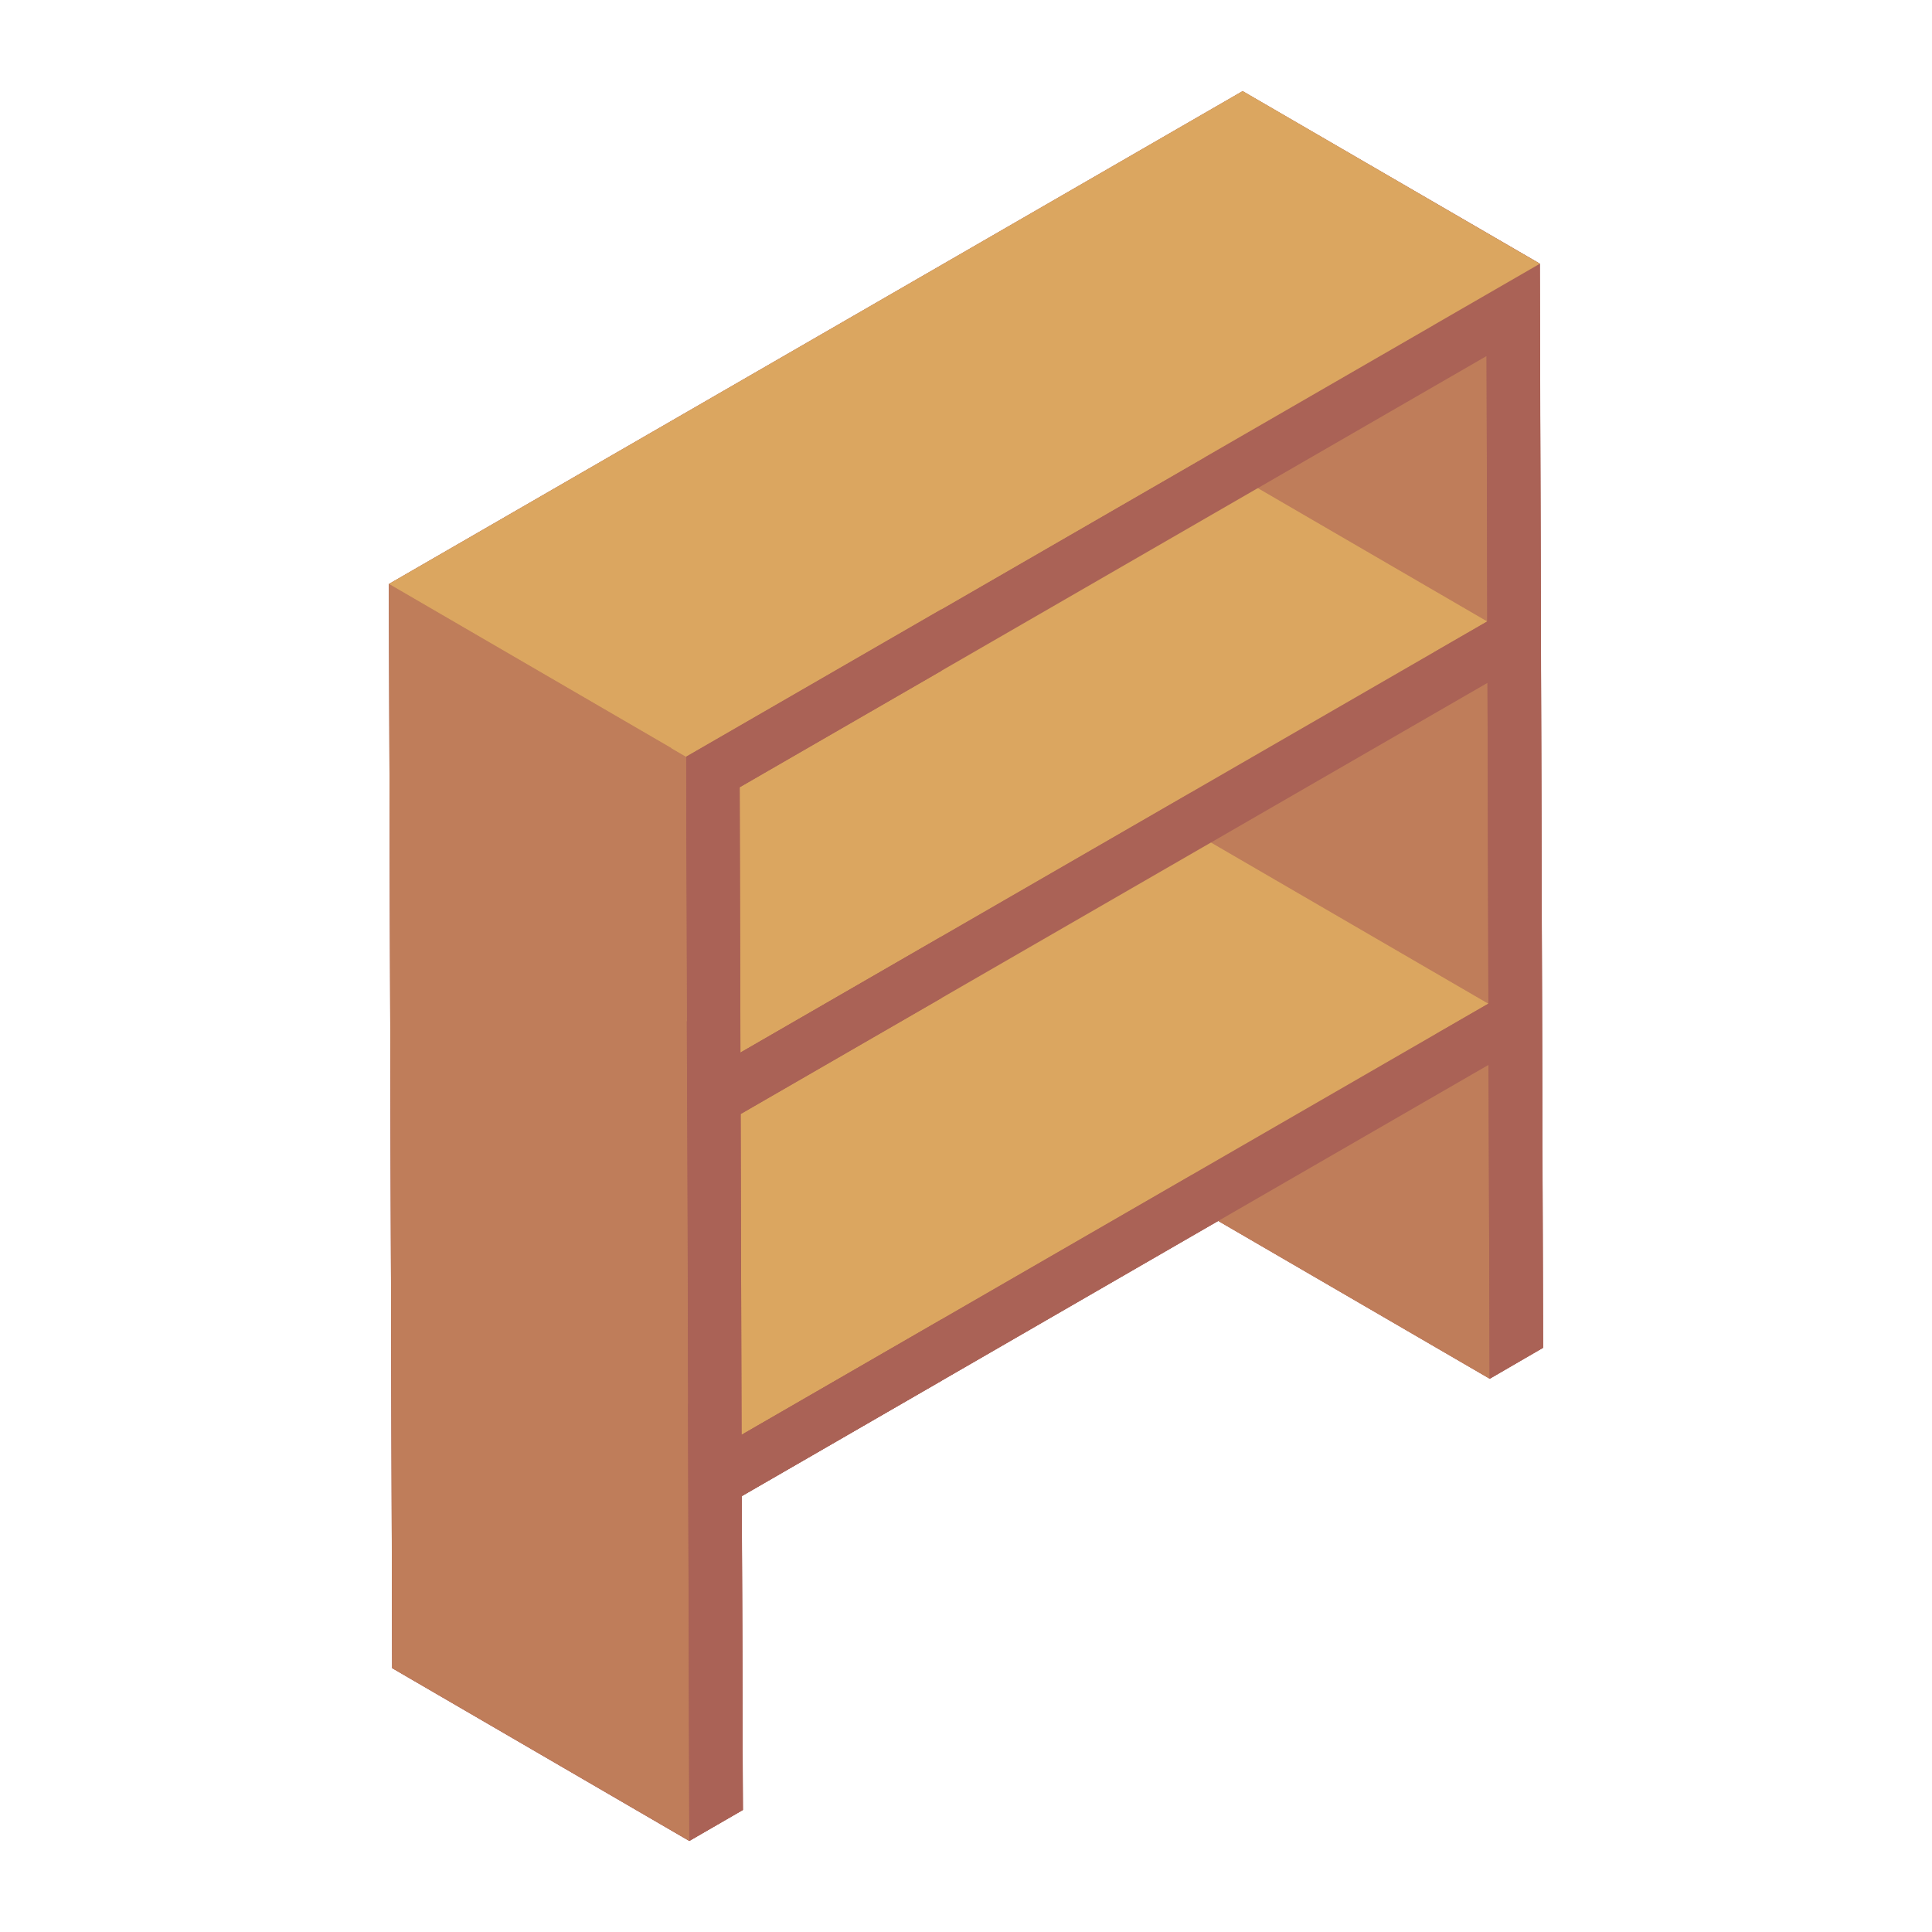
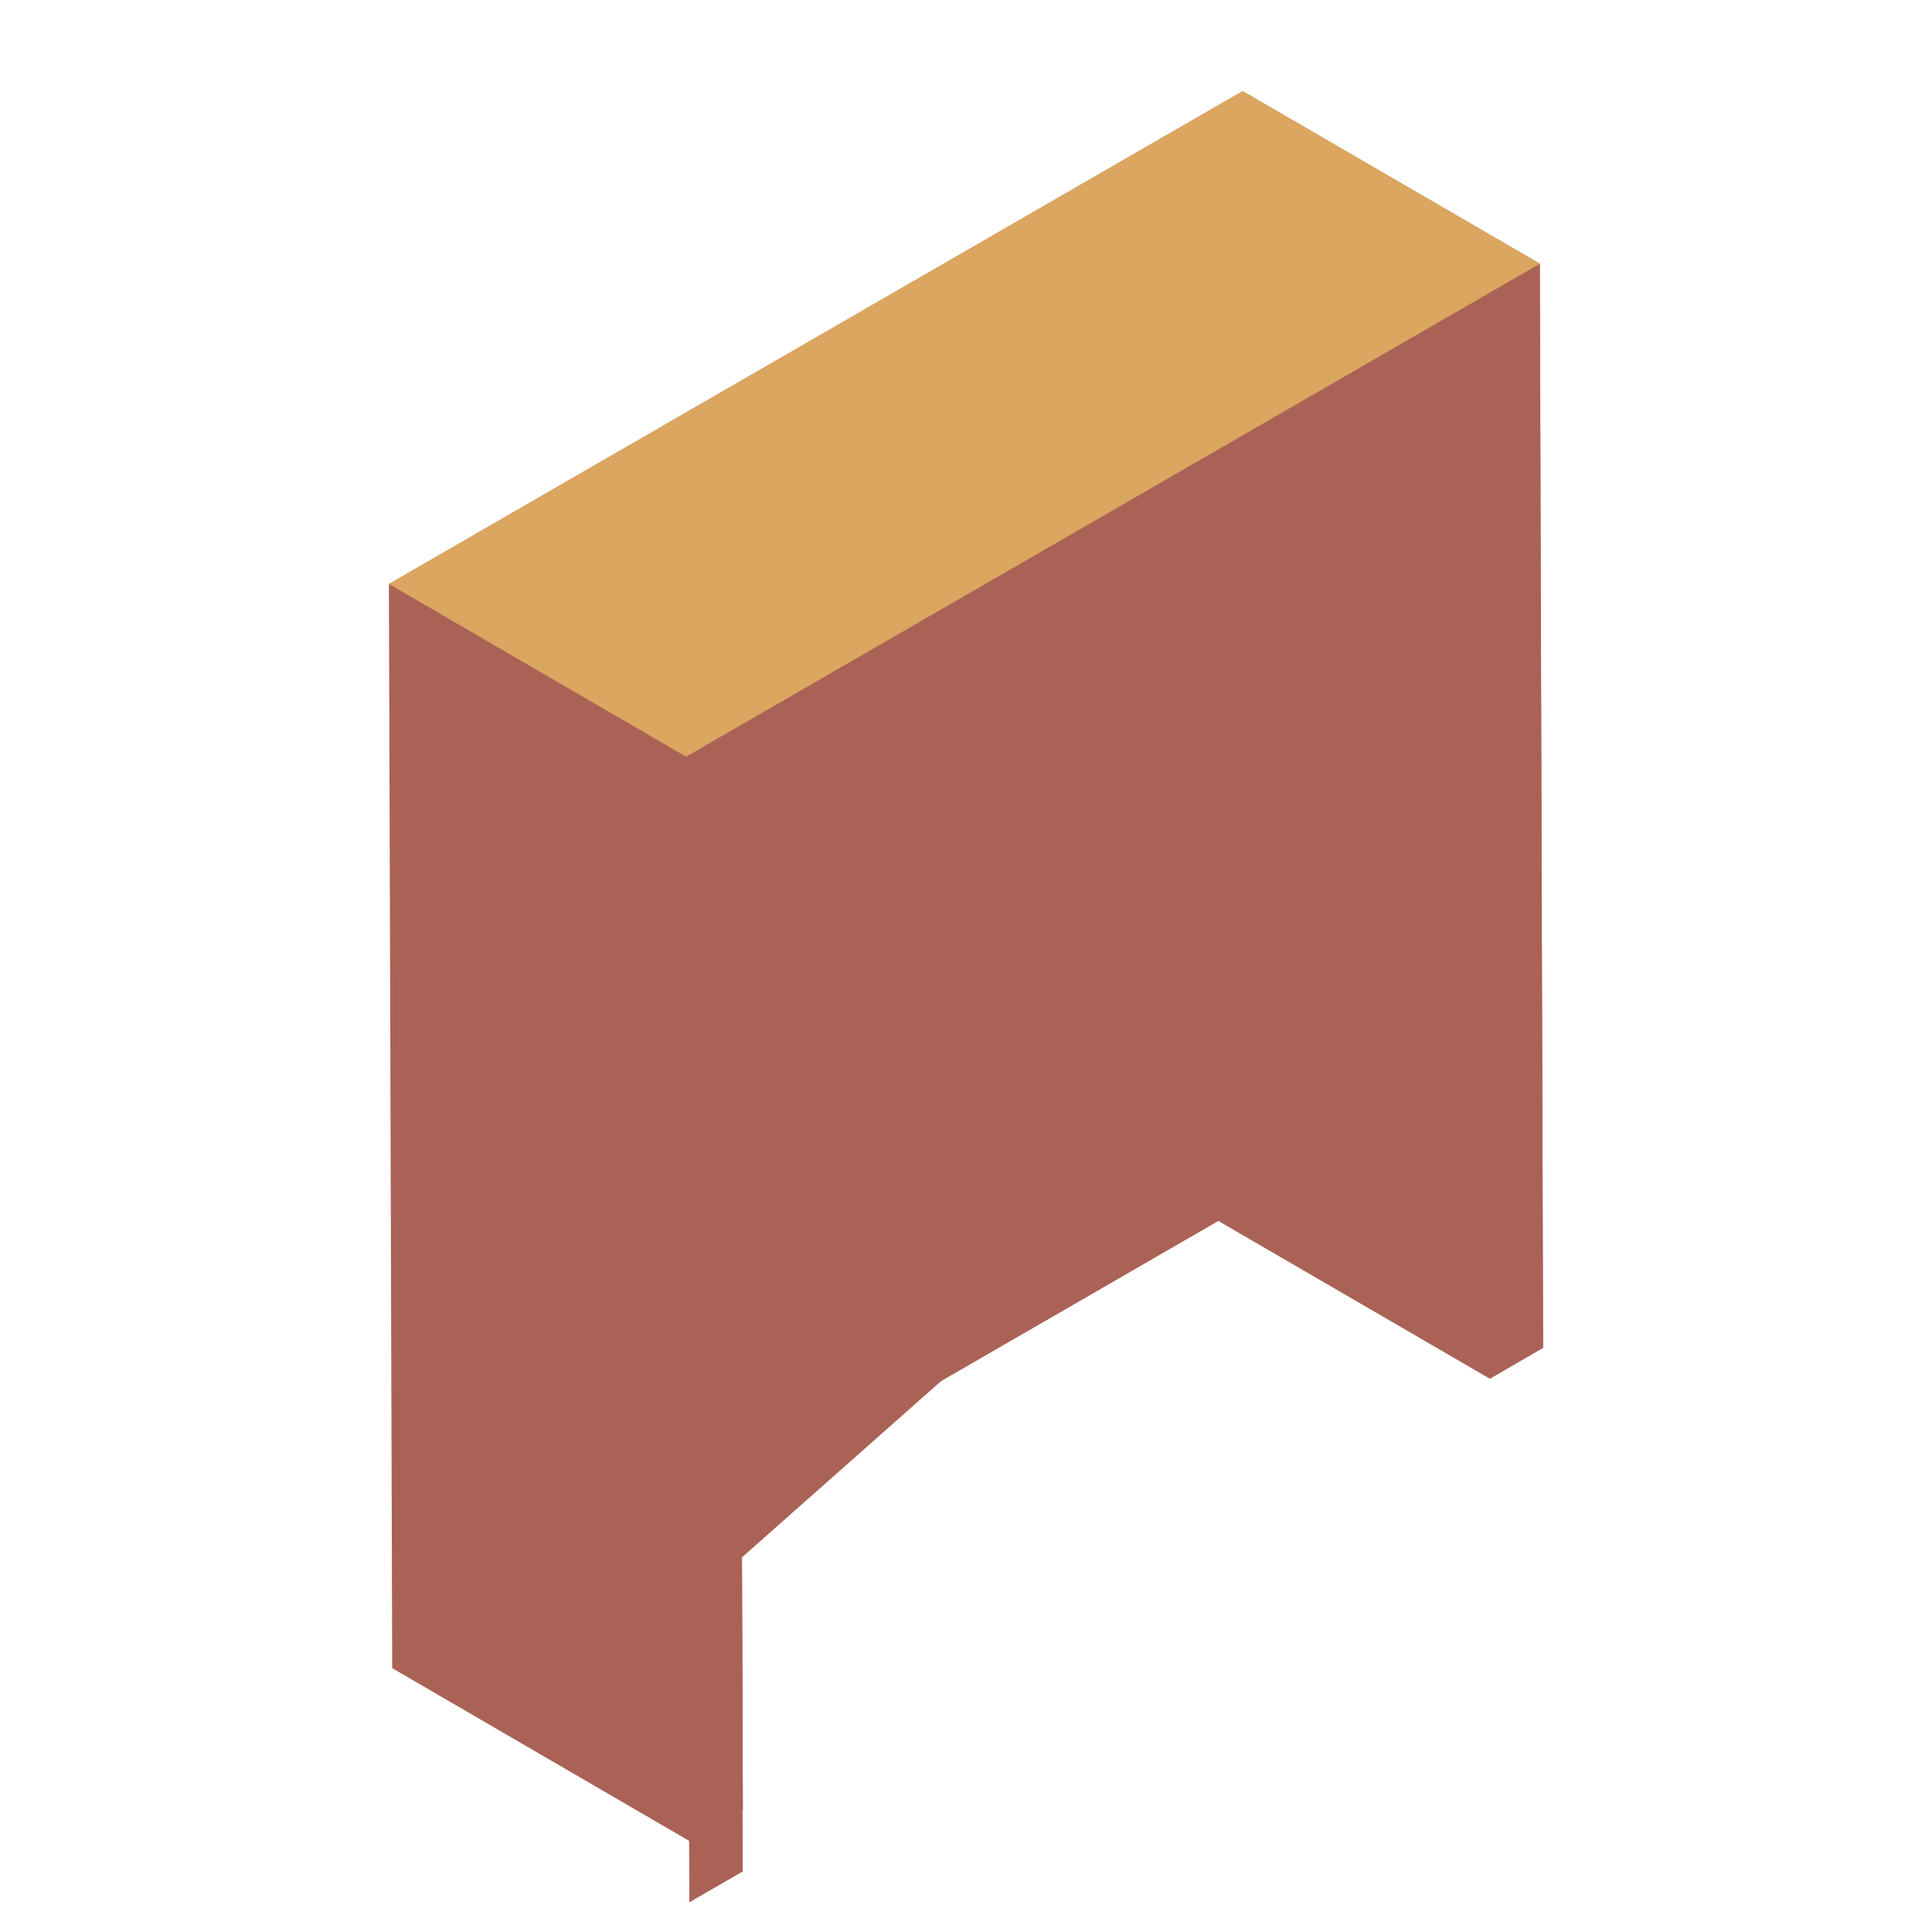
<svg xmlns="http://www.w3.org/2000/svg" viewBox="0 0 53 53" id="shelves">
  <path fill="#aa6256" d="m42.329 36.972-1.46.85-7.45-4.33-.12.07-.07.04-.02.01c-17.417 10.066-8.273 4.78-12.86 7.43l.03 8.61-1.47.85-8.15-4.74-.09-29.74 23.42-13.52 8.15 4.73.09 29.74z" />
-   <path fill="#aa6256" d="m42.329 36.972-1.46.85-7.45-4.33-13.07 7.55.03 8.61-1.47.85-8.15-4.74-.09-29.74 23.42-13.52 8.15 4.73.09 29.74z" />
-   <path fill="#bf7d5a" d="m40.865 37.822-8.152-4.738-.03-8.609 8.153 4.737zM40.831 27.533l-8.152-4.737-.025-8.802 8.152 4.738zM40.801 17.047l-8.152-4.738-.021-7.279 8.153 4.737z" />
-   <path fill="#dba660" d="m20.343 39.362-8.153-4.737 20.489-11.829 8.152 4.737zM20.313 28.876l-8.152-4.738 20.488-11.829 8.152 4.738z" />
  <path fill="#aa6256" d="M18.821 20.758 42.242 7.235l.09 29.74-1.467.847-.03-8.61-20.488 11.83.03 8.61-1.467.846-.089-29.74zm22.01 6.775-.025-8.8L20.318 30.56l.025 8.801L40.83 27.533m-.03-10.486-.02-7.28-20.489 11.83.02 7.279 20.49-11.829" />
-   <path fill="#bf7d5a" d="m18.91 50.498-8.152-4.738-.089-29.74 8.152 4.738z" />
  <path fill="#dba660" d="m18.821 20.758-8.152-4.738L34.09 2.498l8.152 4.737z" />
-   <path fill="#aa6256" d="M25.825 37.879v-1.682l-5.482 3.165-.025-8.801 5.507-3.18v-1.688l-5.512 3.183-.021-7.28 5.533-3.194v-1.688l-7.004 4.044.089 29.74 1.466-.847-.029-8.61z" />
+   <path fill="#aa6256" d="M25.825 37.879v-1.682l-5.482 3.165-.025-8.801 5.507-3.18v-1.688l-5.512 3.183-.021-7.28 5.533-3.194l-7.004 4.044.089 29.74 1.466-.847-.029-8.61z" />
</svg>